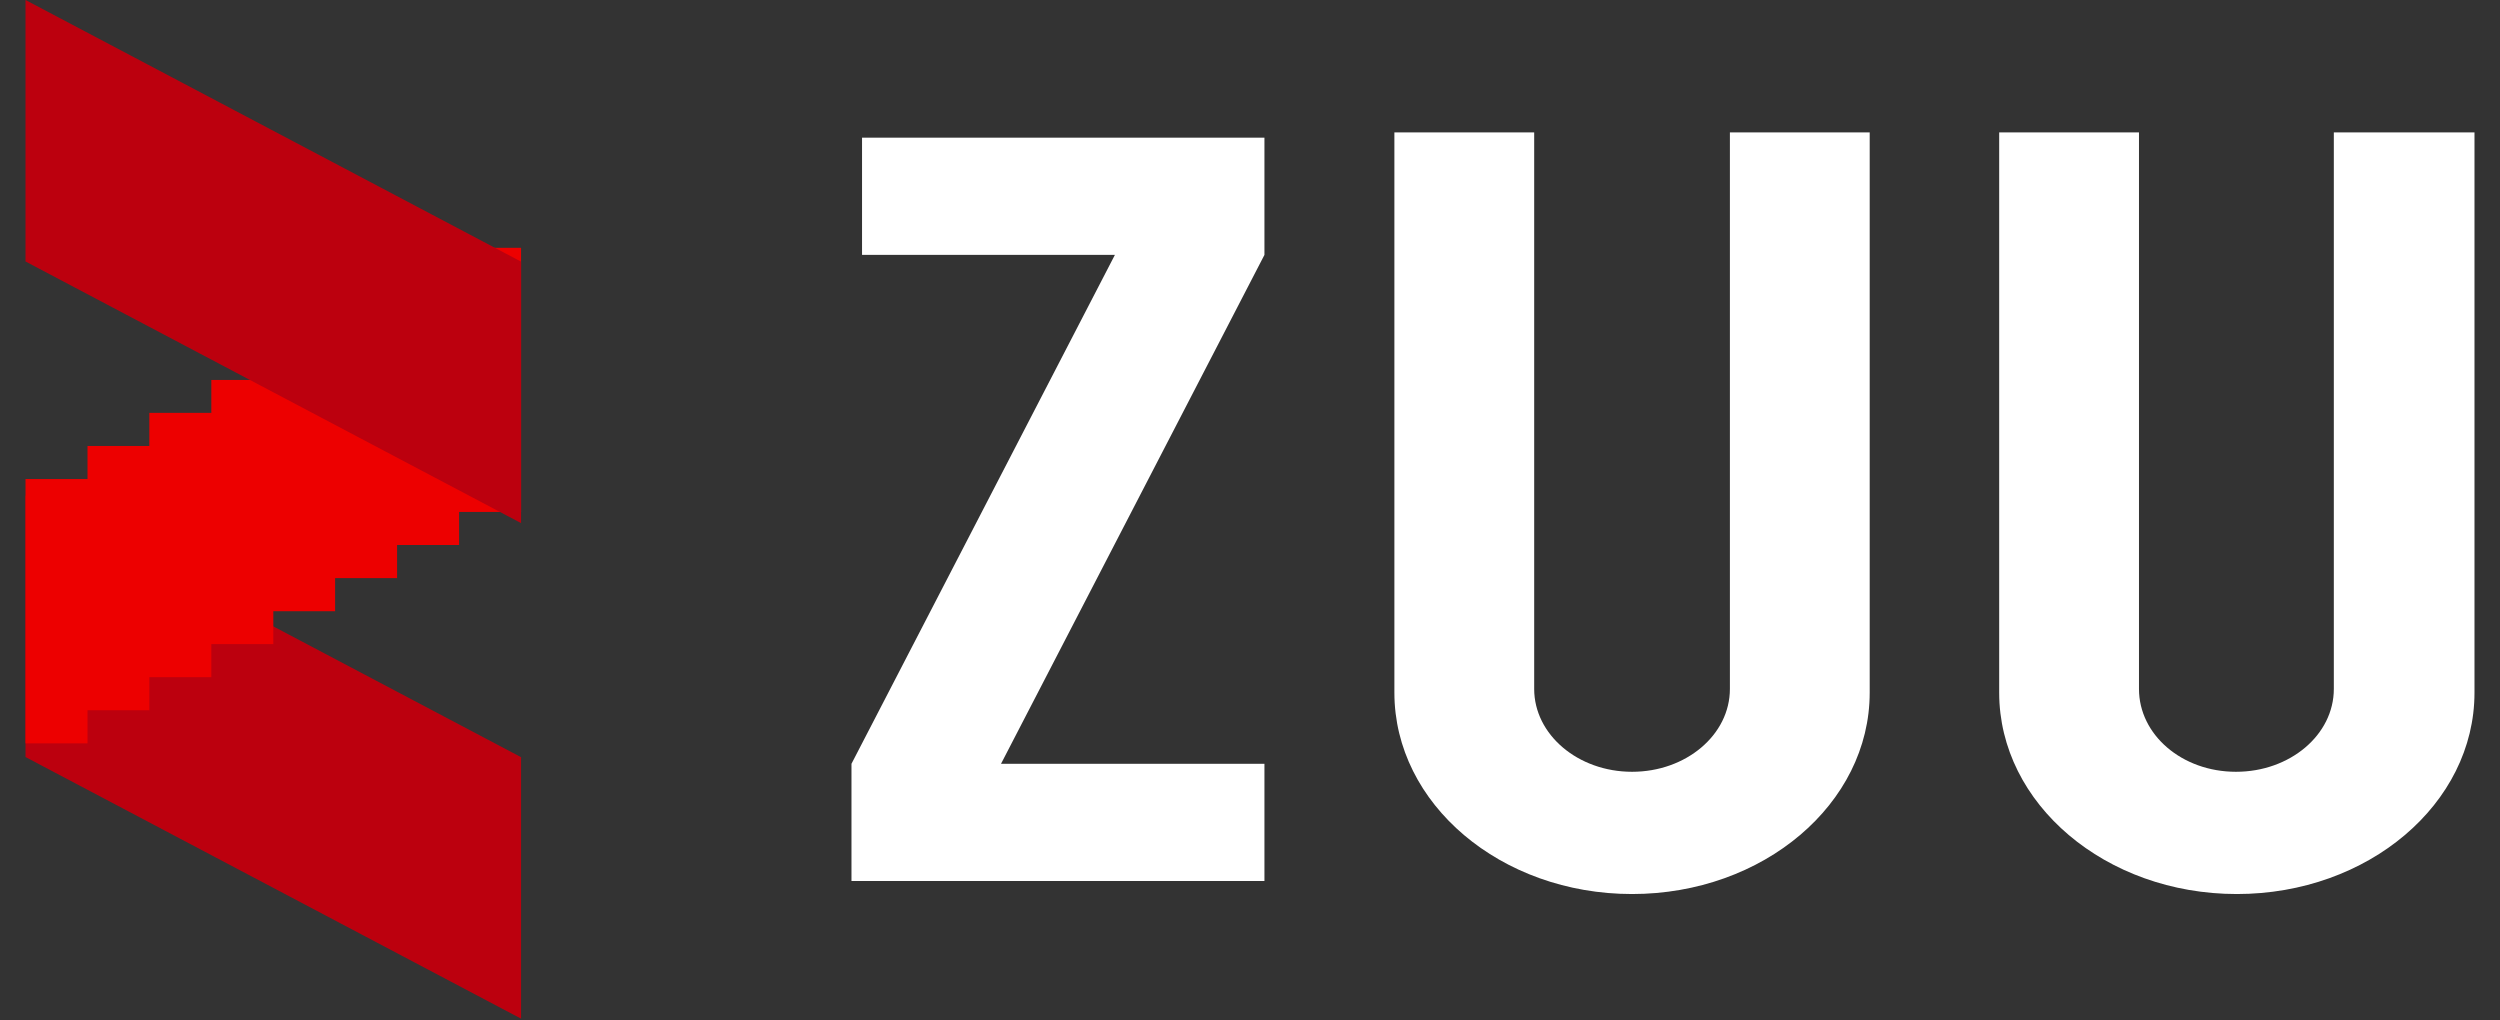
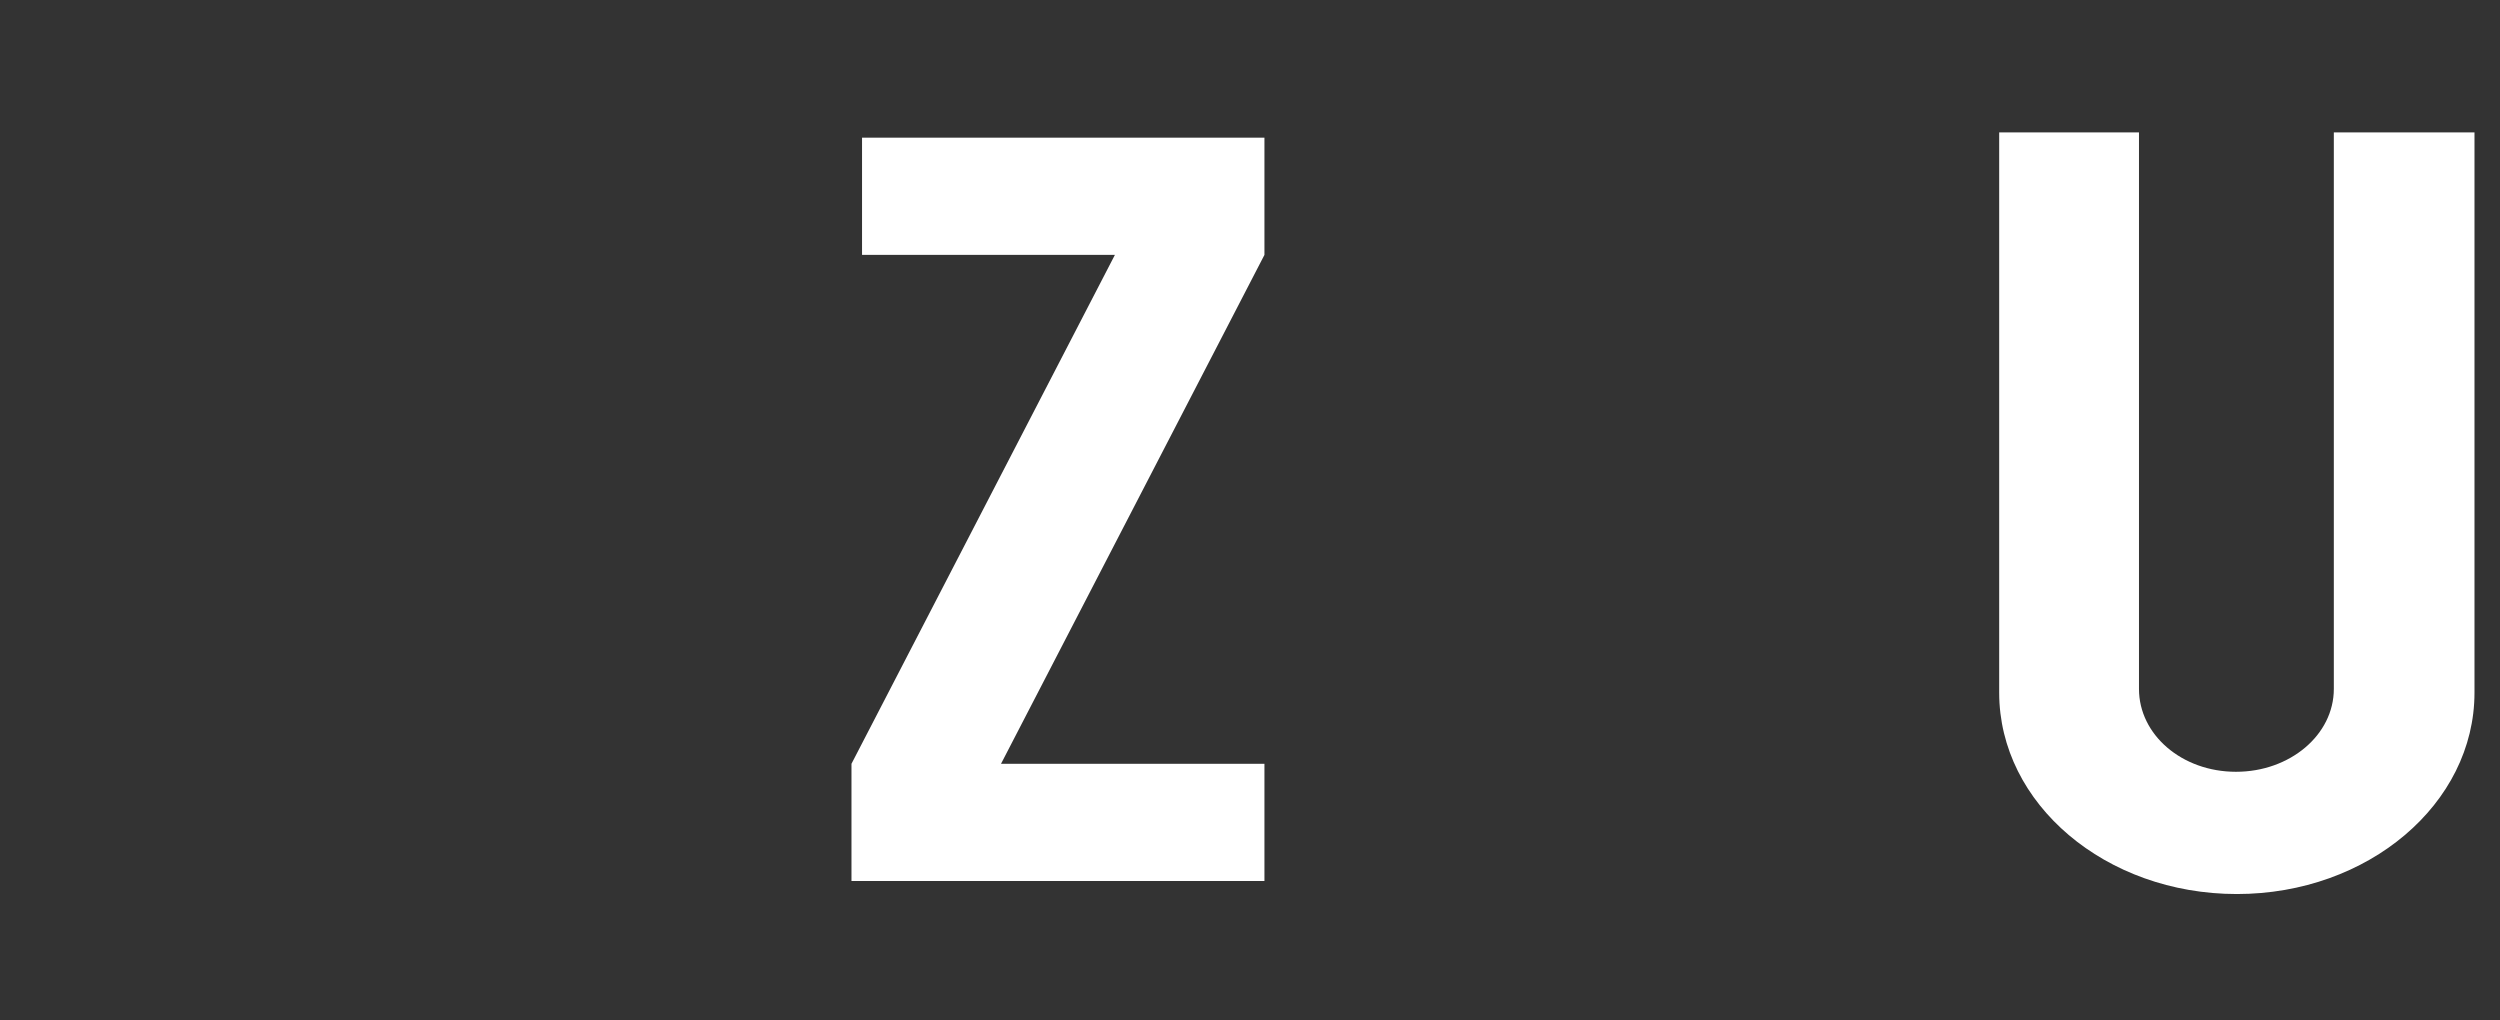
<svg xmlns="http://www.w3.org/2000/svg" width="49" height="20" viewBox="0 0 49 20" fill="none">
  <rect x="0" y="0" width="49" height="20" fill="#333333" stroke="none" />
-   <path d="M0.5 14.838L10.213 19.966V14.841L0.5 9.713V14.838Z" fill="#BC000E" />
-   <path d="M8.998 4.857V5.502H7.783V6.15H6.568V6.799H5.357V7.447H4.142V8.092H2.927V8.741H1.715V9.389H0.5V14.57H1.715V13.921H2.927V13.273H4.142V12.624H5.357V11.98H6.568V11.331H7.783V10.682H8.998V10.034H10.213V4.857H8.998Z" fill="#ED0000" />
-   <path d="M0.5 0V5.125L10.213 10.253V5.128L0.5 0Z" fill="#BC000E" />
  <path d="M16.896 4.996H21.852L16.689 14.97V17.268H24.783V14.97H19.62L24.783 4.996V2.698H16.896V4.996Z" fill="white" />
-   <path d="M33.906 13.503C33.906 14.402 33.048 15.127 31.988 15.127C30.928 15.127 30.07 14.398 30.07 13.503V2.595H27.33V13.576C27.33 15.756 29.416 17.523 31.988 17.523C34.56 17.523 36.646 15.756 36.646 13.576V2.595H33.906V13.503Z" fill="white" />
  <path d="M45.743 2.595V13.503C45.743 14.402 44.885 15.127 43.825 15.127C42.766 15.127 41.924 14.402 41.924 13.503V2.595H39.184V13.576C39.184 15.756 41.27 17.523 43.842 17.523C46.414 17.523 48.5 15.756 48.5 13.576V2.595H45.743Z" fill="white" />
</svg>